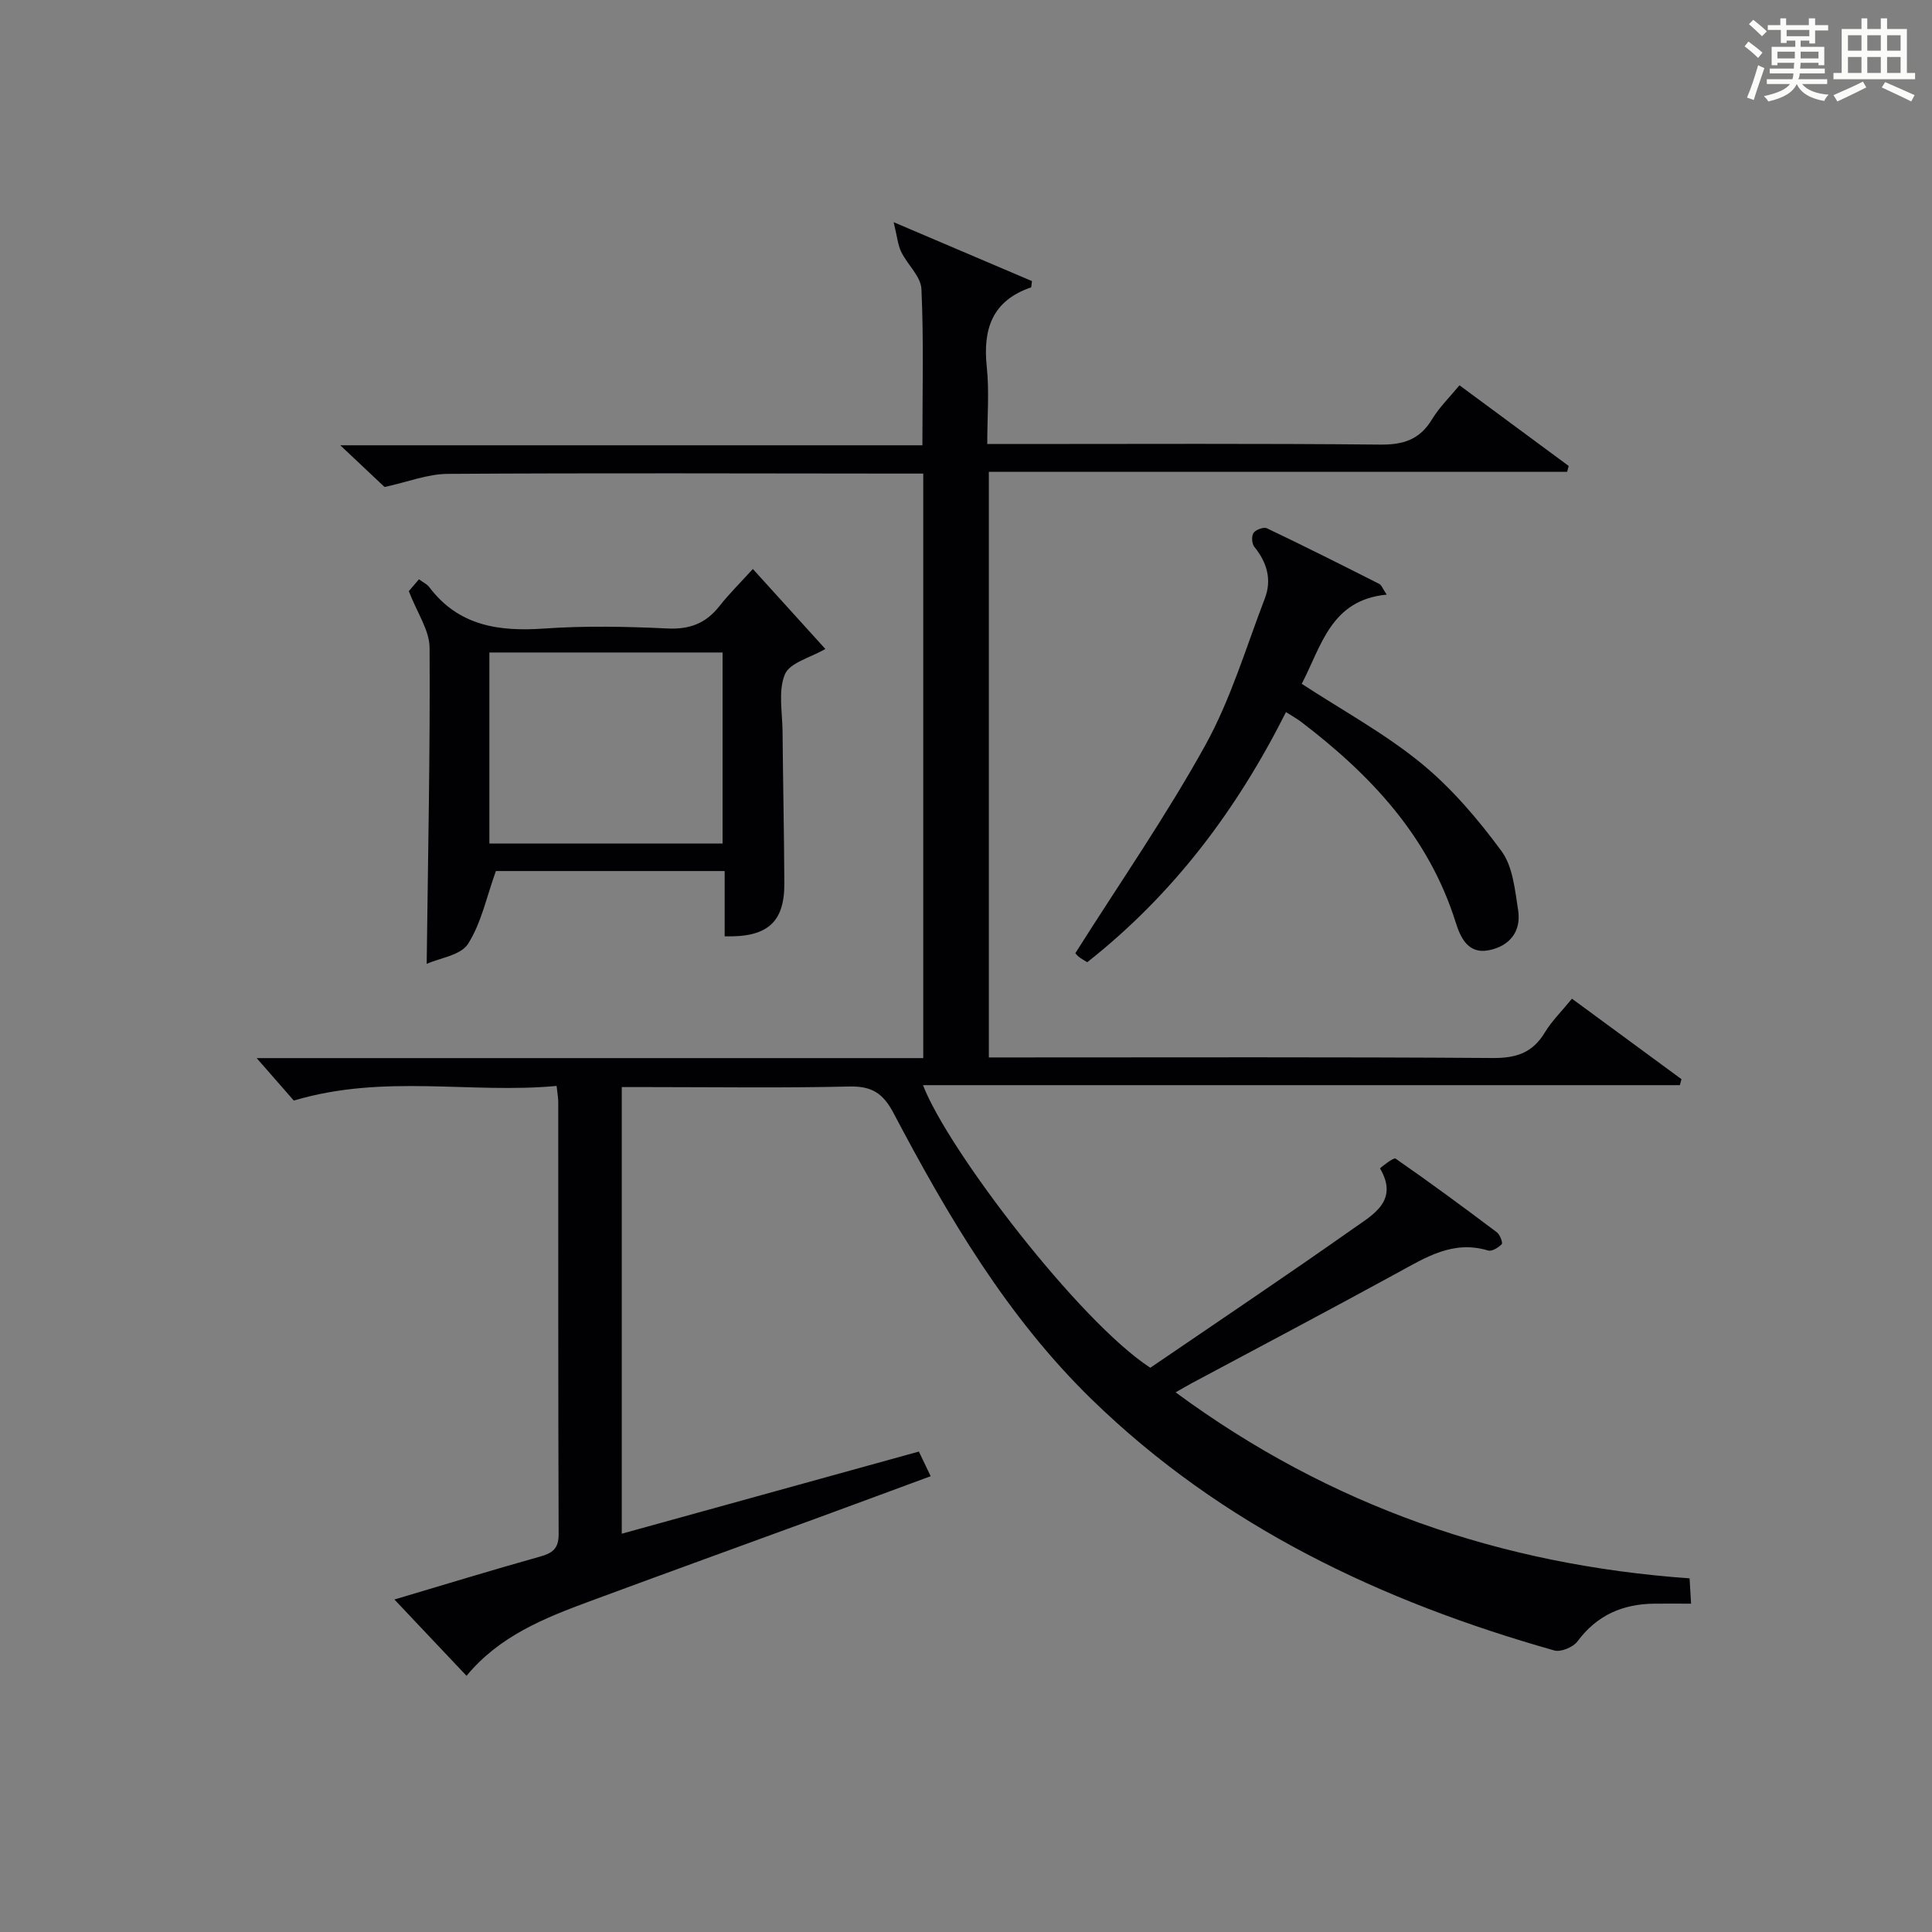
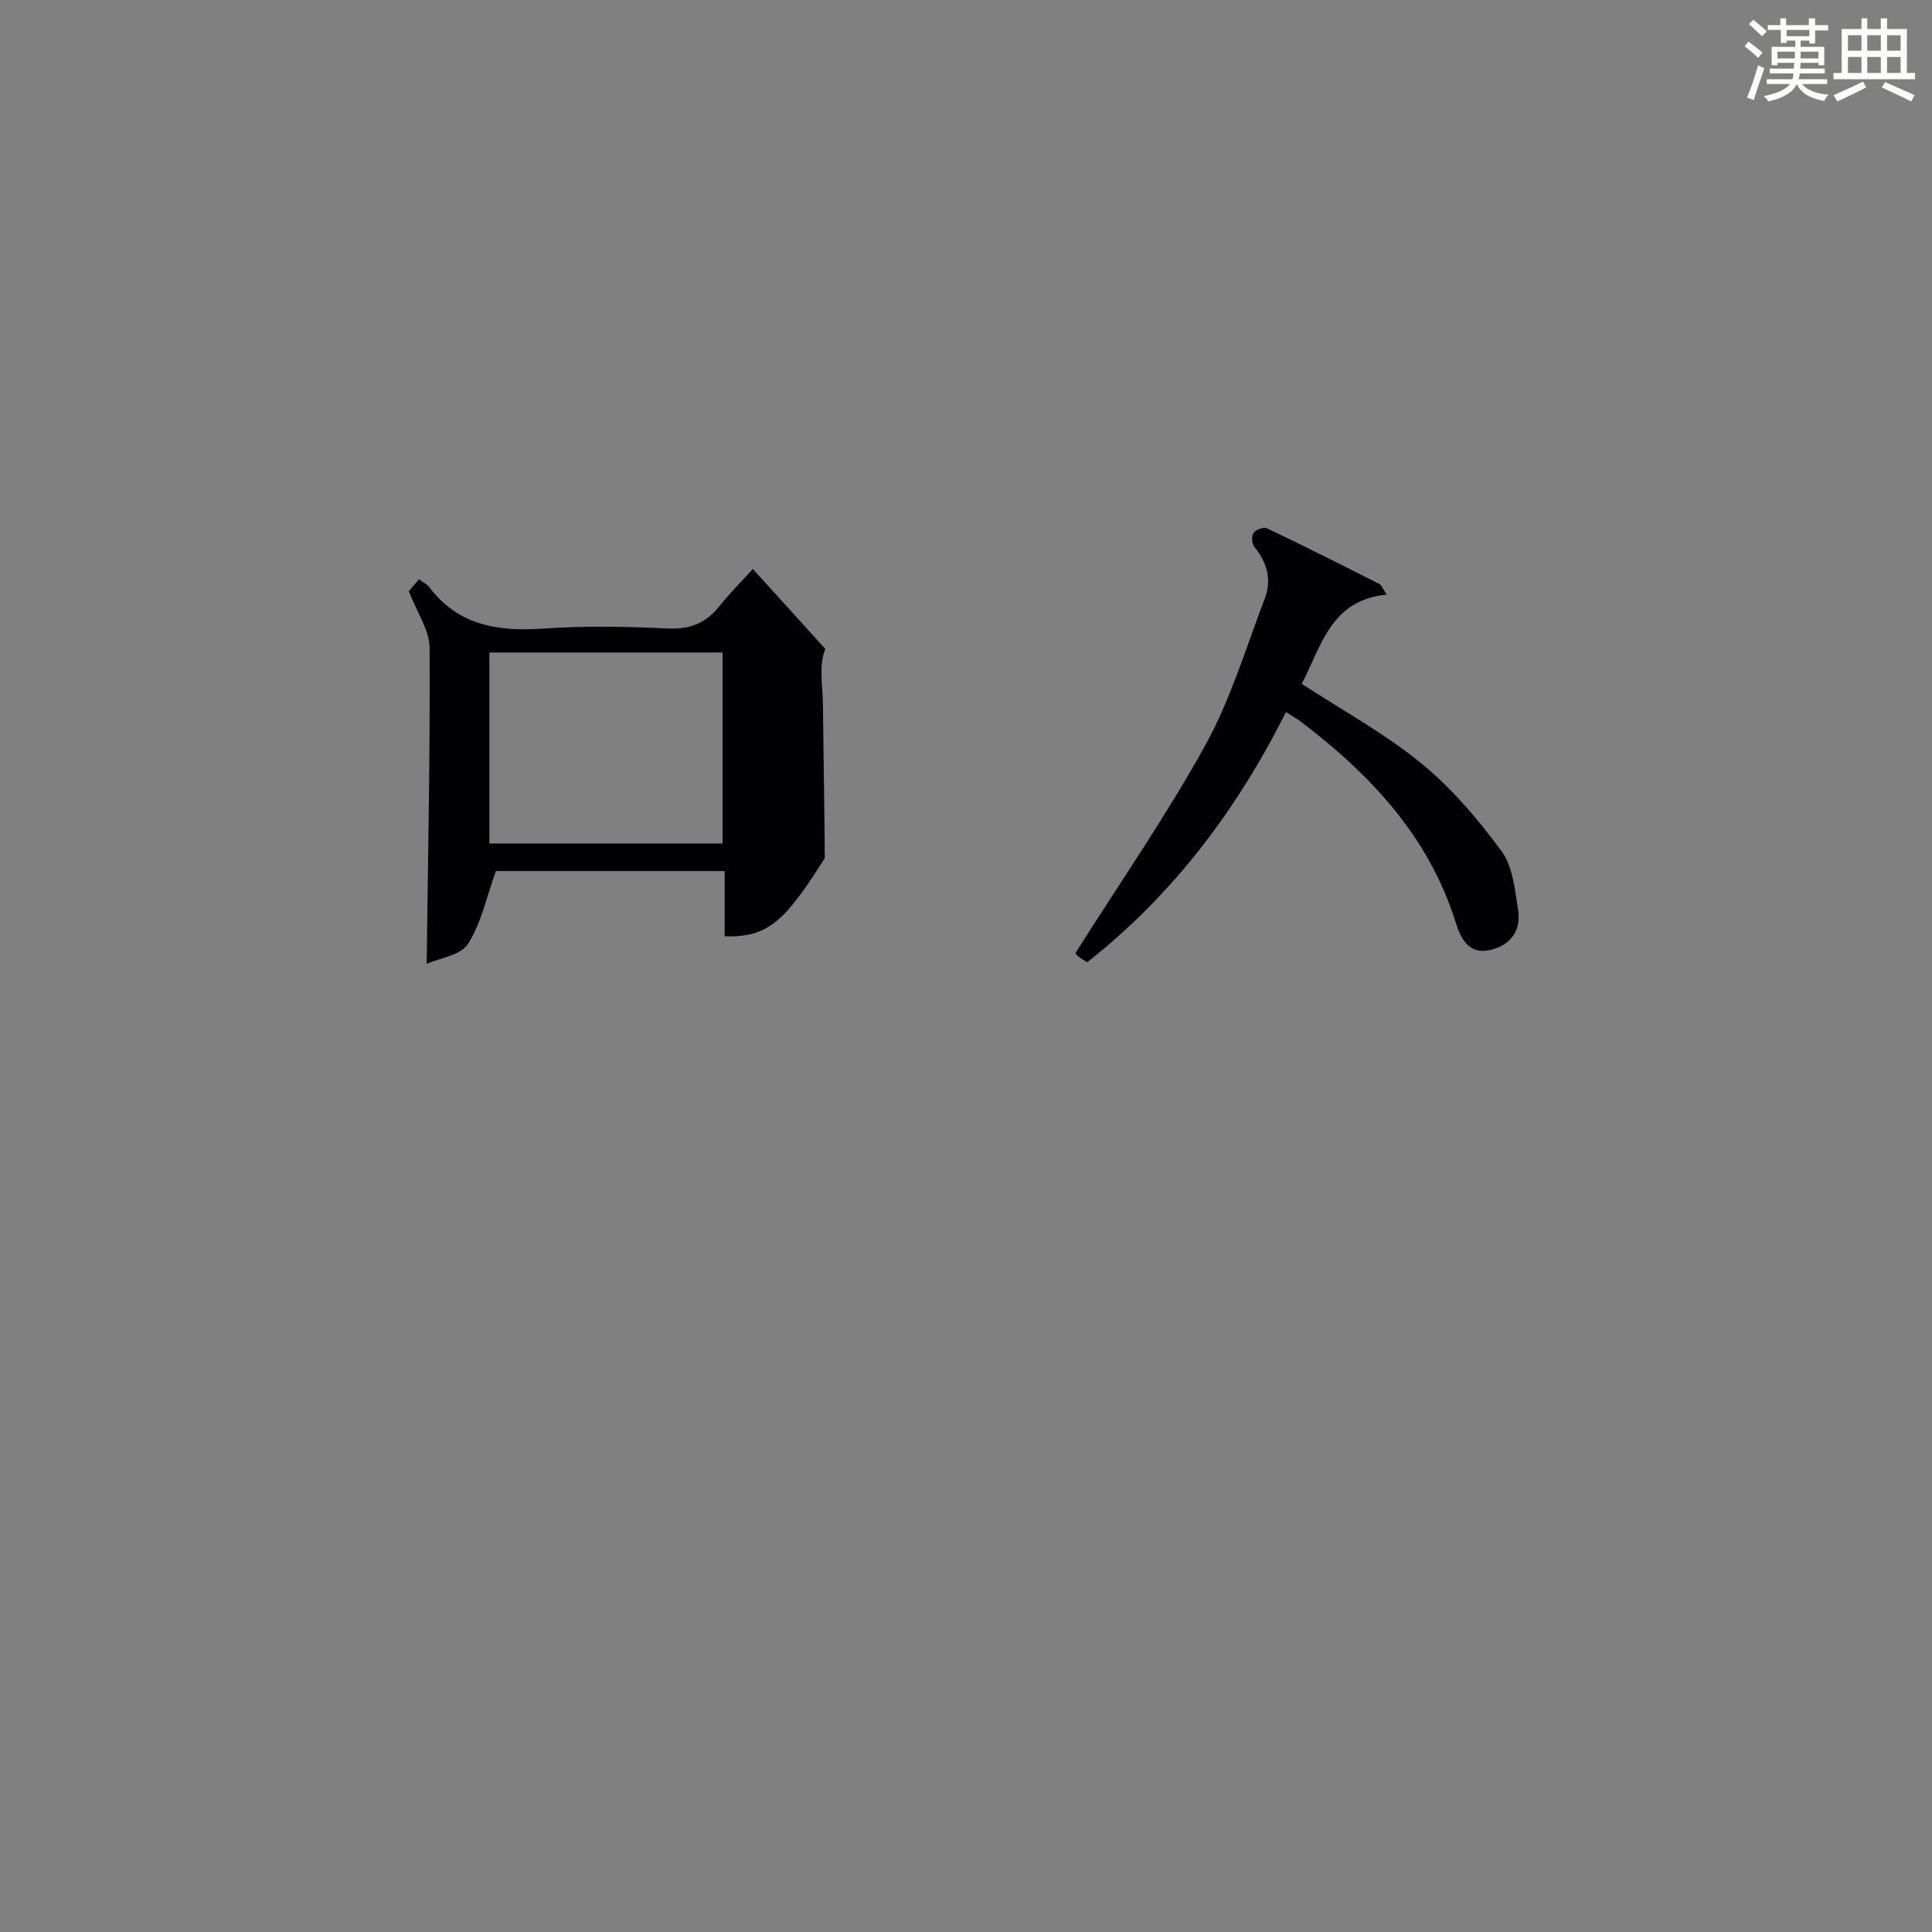
<svg xmlns="http://www.w3.org/2000/svg" version="1.1" id="漢_ZDIC_典" x="0px" y="0px" viewBox="0 0 400 400" style="enable-background:new 0 0 400 400;" xml:space="preserve">
  <rect x="0" y="0" width="400" height="400" fill="#808080" stroke="none" />
  <style type="text/css">
	.st1{fill:#010104;}
	.st0{fill:#fbfcfa;}
</style>
  <g>
    <path class="st0" d="M361.2,9.6l0.8-1c0.9,0.7,1.9,1.4,2.9,2.3L364,12C363,11,362,10.2,361.2,9.6z M361.7,20.2   c0.9-2.1,1.6-4.3,2.3-6.7c0.4,0.2,0.8,0.4,1.3,0.6c-0.7,2.1-1.5,4.3-2.2,6.6L361.7,20.2z M362.1,5l0.9-0.9c1,0.8,2,1.6,2.8,2.4   l-1,1C363.9,6.6,363,5.8,362.1,5z M374.6,3.8h1.2v1.4h2.7v1.1h-2.7v2.7h-1.2V8.4h-1.8v1.3h4.9v3.8h-1.2v-0.5h-3.7   c0,0.4-0.1,0.9-0.1,1.2h5.1v1h-5.2c0,0.5-0.1,0.9-0.3,1.2h6v1h-5.2c1.1,1.3,2.9,2,5.5,2.2c-0.4,0.4-0.7,0.8-0.9,1.3   c-2.9-0.5-4.8-1.6-5.7-3.5H372c-0.8,1.7-2.7,2.9-5.9,3.6c-0.2-0.4-0.6-0.8-0.9-1.1c2.8-0.6,4.6-1.4,5.4-2.5h-4.8v-1h5.3   c0.1-0.3,0.2-0.7,0.2-1.2h-4.9v-1h5c0-0.4,0-0.8,0.1-1.2H368v0.5h-1.2V9.7h4.9V8.4h-1.8v0.5h-1.2V6.2H366V5.2h2.6V3.8h1.2v1.4h4.7   V3.8z M368,12.1h3.6c0-0.4,0-0.9,0-1.4H368V12.1z M369.9,7.5h4.7V6.2h-4.7V7.5z M376.5,10.7h-3.7c0,0.5,0,1,0,1.4h3.7V10.7z" />
    <path class="st0" d="M385.3,3.8h1.3V6h2.8V3.8h1.3V6h4.1v9.1h1.7v1.3h-16.9v-1.3h1.7V6h4.1V3.8z M385.7,16.9l0.7,1.2   c-1.8,0.9-3.8,1.9-6,2.9c-0.2-0.4-0.5-0.8-0.8-1.3C381.9,18.7,383.9,17.8,385.7,16.9z M382.6,10.5h2.8V7.3h-2.8V10.5z M382.6,15.1   h2.8v-3.3h-2.8V15.1z M386.6,10.5h2.8V7.3h-2.8V10.5z M386.6,15.1h2.8v-3.3h-2.8V15.1z M390.3,17c2.1,0.9,4.1,1.8,6.1,2.7l-0.7,1.3   c-2.2-1.1-4.2-2-6.1-2.9L390.3,17z M393.5,7.3h-2.8v3.2h2.8V7.3z M390.7,15.1h2.8v-3.3h-2.8V15.1z" />
-     <path class="st1" d="M349.81,326.78c0.11,1.91,0.2,3.35,0.31,5.24c-2.72,0-5.16-0.02-7.61,0c-6.53,0.07-11.88,2.37-15.9,7.8   c-0.89,1.21-3.45,2.28-4.81,1.89c-35.82-10.14-68.8-25.72-95.8-52.01c-17.49-17.04-29.74-37.89-41.02-59.28   c-2.16-4.09-4.51-5.58-9.13-5.47c-13.82,0.33-27.66,0.12-41.49,0.12c-1.79,0-3.58,0-5.63,0c0,30.92,0,61.31,0,92.47   c20.73-5.73,40.97-11.33,61.51-17.01c0.8,1.66,1.49,3.1,2.45,5.1c-7.84,2.89-15.39,5.7-22.96,8.47   c-15.9,5.82-31.83,11.58-47.71,17.46c-9.37,3.47-18.64,7.17-25.43,15.4c-5-5.29-9.78-10.35-14.93-15.8   c10.4-3.09,20.22-6.1,30.11-8.87c2.6-0.73,3.9-1.63,3.89-4.64c-0.11-29.83-0.07-59.66-0.08-89.49c0-0.81-0.16-1.62-0.34-3.33   c-17.82,1.67-35.74-2.54-54.41,3.03c-2.01-2.29-4.78-5.46-7.69-8.79c45.77,0,91.67,0,138.01,0c0-40.45,0-80.47,0-121.02   c-1.76,0-3.38,0-5,0c-31.16-0.02-62.33-0.14-93.49,0.06c-4.13,0.03-8.25,1.68-13.04,2.72c-2.31-2.17-5.33-5.02-9.17-8.64   c40.79,0,80.61,0,120.52,0c0-11.2,0.29-21.8-0.2-32.36c-0.12-2.61-2.9-5.03-4.18-7.68c-0.71-1.46-0.84-3.19-1.57-6.15   c10.76,4.59,19.74,8.41,28.64,12.2c-0.12,0.71-0.09,1.26-0.23,1.31c-7.99,2.75-9.96,8.6-9.13,16.44c0.54,5.07,0.1,10.25,0.1,15.98   c2.31,0,4.08,0,5.85,0c25.16,0,50.33-0.13,75.49,0.12c4.82,0.05,8.21-1.04,10.74-5.23c1.52-2.51,3.7-4.63,5.69-7.05   c7.74,5.72,15.18,11.21,22.61,16.7c-0.11,0.41-0.21,0.82-0.32,1.22c-39.8,0-79.6,0-119.73,0c0,40.7,0,80.61,0,121.24   c2.04,0,3.96,0,5.88,0c32.83,0,65.66-0.11,98.49,0.12c4.84,0.03,8.21-1.09,10.73-5.27c1.44-2.39,3.51-4.41,5.63-7.01   c7.62,5.6,15.15,11.13,22.67,16.66c-0.11,0.41-0.22,0.83-0.33,1.24c-52.14,0-104.27,0-156.7,0c5.08,13.3,32.3,48.91,47.06,58.51   c13.87-9.47,28.09-19,42.08-28.86c3.99-2.82,9.43-5.69,5.48-12.41c-0.03-0.06,2.78-2.33,3.21-2.04   c7.11,4.93,14.08,10.07,20.99,15.27c0.64,0.48,1.26,2.18,1,2.45c-0.69,0.72-2.05,1.55-2.84,1.31c-7.22-2.18-12.85,1.4-18.74,4.62   c-14.14,7.74-28.42,15.26-42.63,22.87c-0.84,0.45-1.65,0.94-3.31,1.88C275.48,311.91,310.88,324.01,349.81,326.78z" />
-     <path class="st1" d="M150.03,193.85c0-4.59,0-8.88,0-13.51c-16.37,0-32.42,0-47.36,0c-1.94,5.37-3.02,10.76-5.77,15.08   c-1.51,2.36-5.84,2.92-8.56,4.14c0.27-22.34,0.73-43.9,0.6-65.46c-0.02-3.62-2.58-7.22-4.3-11.71c0.08-0.09,1-1.17,2.1-2.45   c0.86,0.64,1.66,0.99,2.12,1.6c6.1,8.09,14.45,9.25,23.87,8.59c8.45-0.59,16.99-0.41,25.47-0.01c4.61,0.22,7.95-1.07,10.75-4.63   c2.04-2.59,4.41-4.92,6.92-7.69c5.39,5.95,10.14,11.19,15.01,16.56c-3.09,1.8-7.37,2.84-8.37,5.24c-1.43,3.42-0.53,7.84-0.49,11.83   c0.09,10.49,0.32,20.98,0.37,31.47C162.43,190.91,158.92,194.12,150.03,193.85z M101.32,135.09c0,13.49,0,26.53,0,39.55   c16.36,0,32.39,0,48.28,0c0-13.4,0-26.44,0-39.55C133.39,135.09,117.59,135.09,101.32,135.09z" />
+     <path class="st1" d="M150.03,193.85c0-4.59,0-8.88,0-13.51c-16.37,0-32.42,0-47.36,0c-1.94,5.37-3.02,10.76-5.77,15.08   c-1.51,2.36-5.84,2.92-8.56,4.14c0.27-22.34,0.73-43.9,0.6-65.46c-0.02-3.62-2.58-7.22-4.3-11.71c0.08-0.09,1-1.17,2.1-2.45   c0.86,0.64,1.66,0.99,2.12,1.6c6.1,8.09,14.45,9.25,23.87,8.59c8.45-0.59,16.99-0.41,25.47-0.01c4.61,0.22,7.95-1.07,10.75-4.63   c2.04-2.59,4.41-4.92,6.92-7.69c5.39,5.95,10.14,11.19,15.01,16.56c-1.43,3.42-0.53,7.84-0.49,11.83   c0.09,10.49,0.32,20.98,0.37,31.47C162.43,190.91,158.92,194.12,150.03,193.85z M101.32,135.09c0,13.49,0,26.53,0,39.55   c16.36,0,32.39,0,48.28,0c0-13.4,0-26.44,0-39.55C133.39,135.09,117.59,135.09,101.32,135.09z" />
    <path class="st1" d="M266.25,147.43c-10.22,20.31-23.32,37.73-41.15,51.79c-0.56-0.36-1.26-0.71-1.84-1.2c-0.48-0.41-0.82-0.98-0.6-0.71   c9.21-14.57,18.8-28.4,26.91-43.06c5.24-9.49,8.39-20.15,12.3-30.35c1.49-3.88,0.45-7.46-2.18-10.69   c-0.52-0.64-0.61-2.25-0.15-2.89c0.48-0.67,2.1-1.26,2.77-0.94c7.8,3.72,15.52,7.6,23.23,11.5c0.5,0.25,0.74,1.02,1.56,2.23   c-11.56,1.09-13.5,10.62-17.59,18.47c8.45,5.51,17.13,10.24,24.67,16.39c6.33,5.17,11.82,11.62,16.68,18.23   c2.36,3.2,2.79,8.03,3.45,12.22c0.69,4.43-1.75,7.46-6.08,8.32c-4.36,0.86-5.9-2.77-6.86-5.82c-5.61-17.83-17.66-30.57-32.08-41.54   C268.5,148.79,267.63,148.31,266.25,147.43z" />
  </g>
</svg>